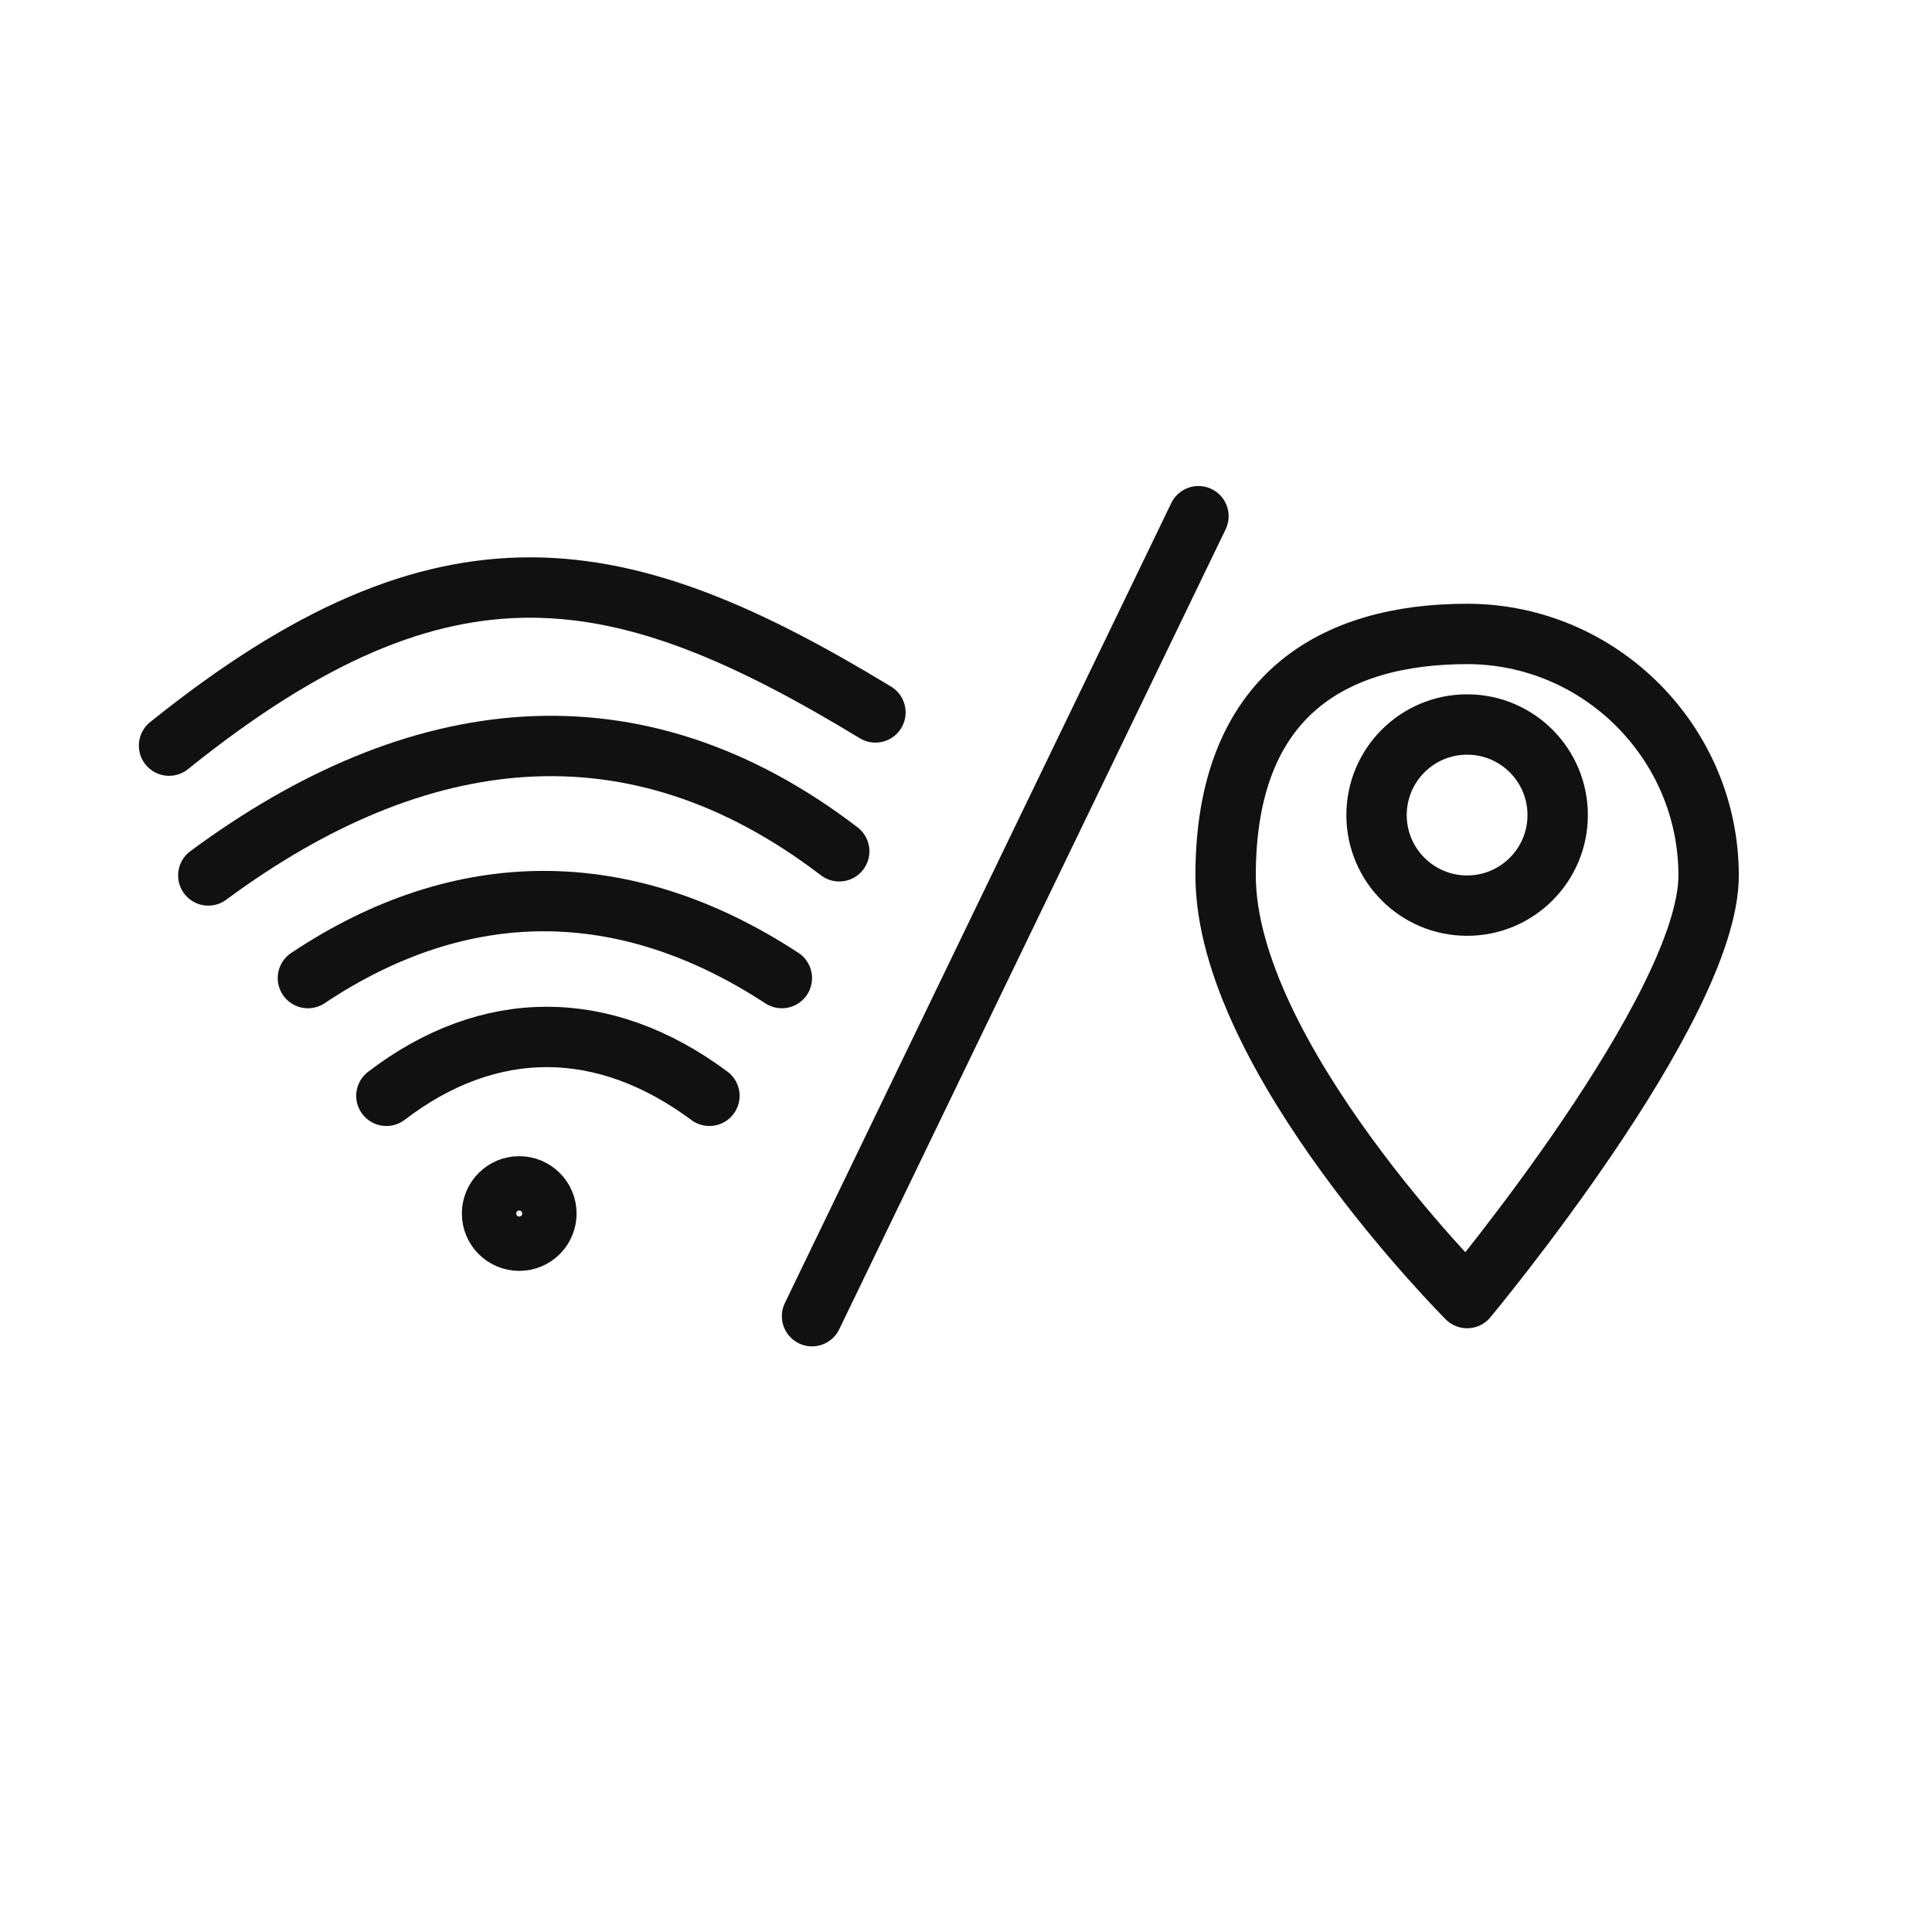
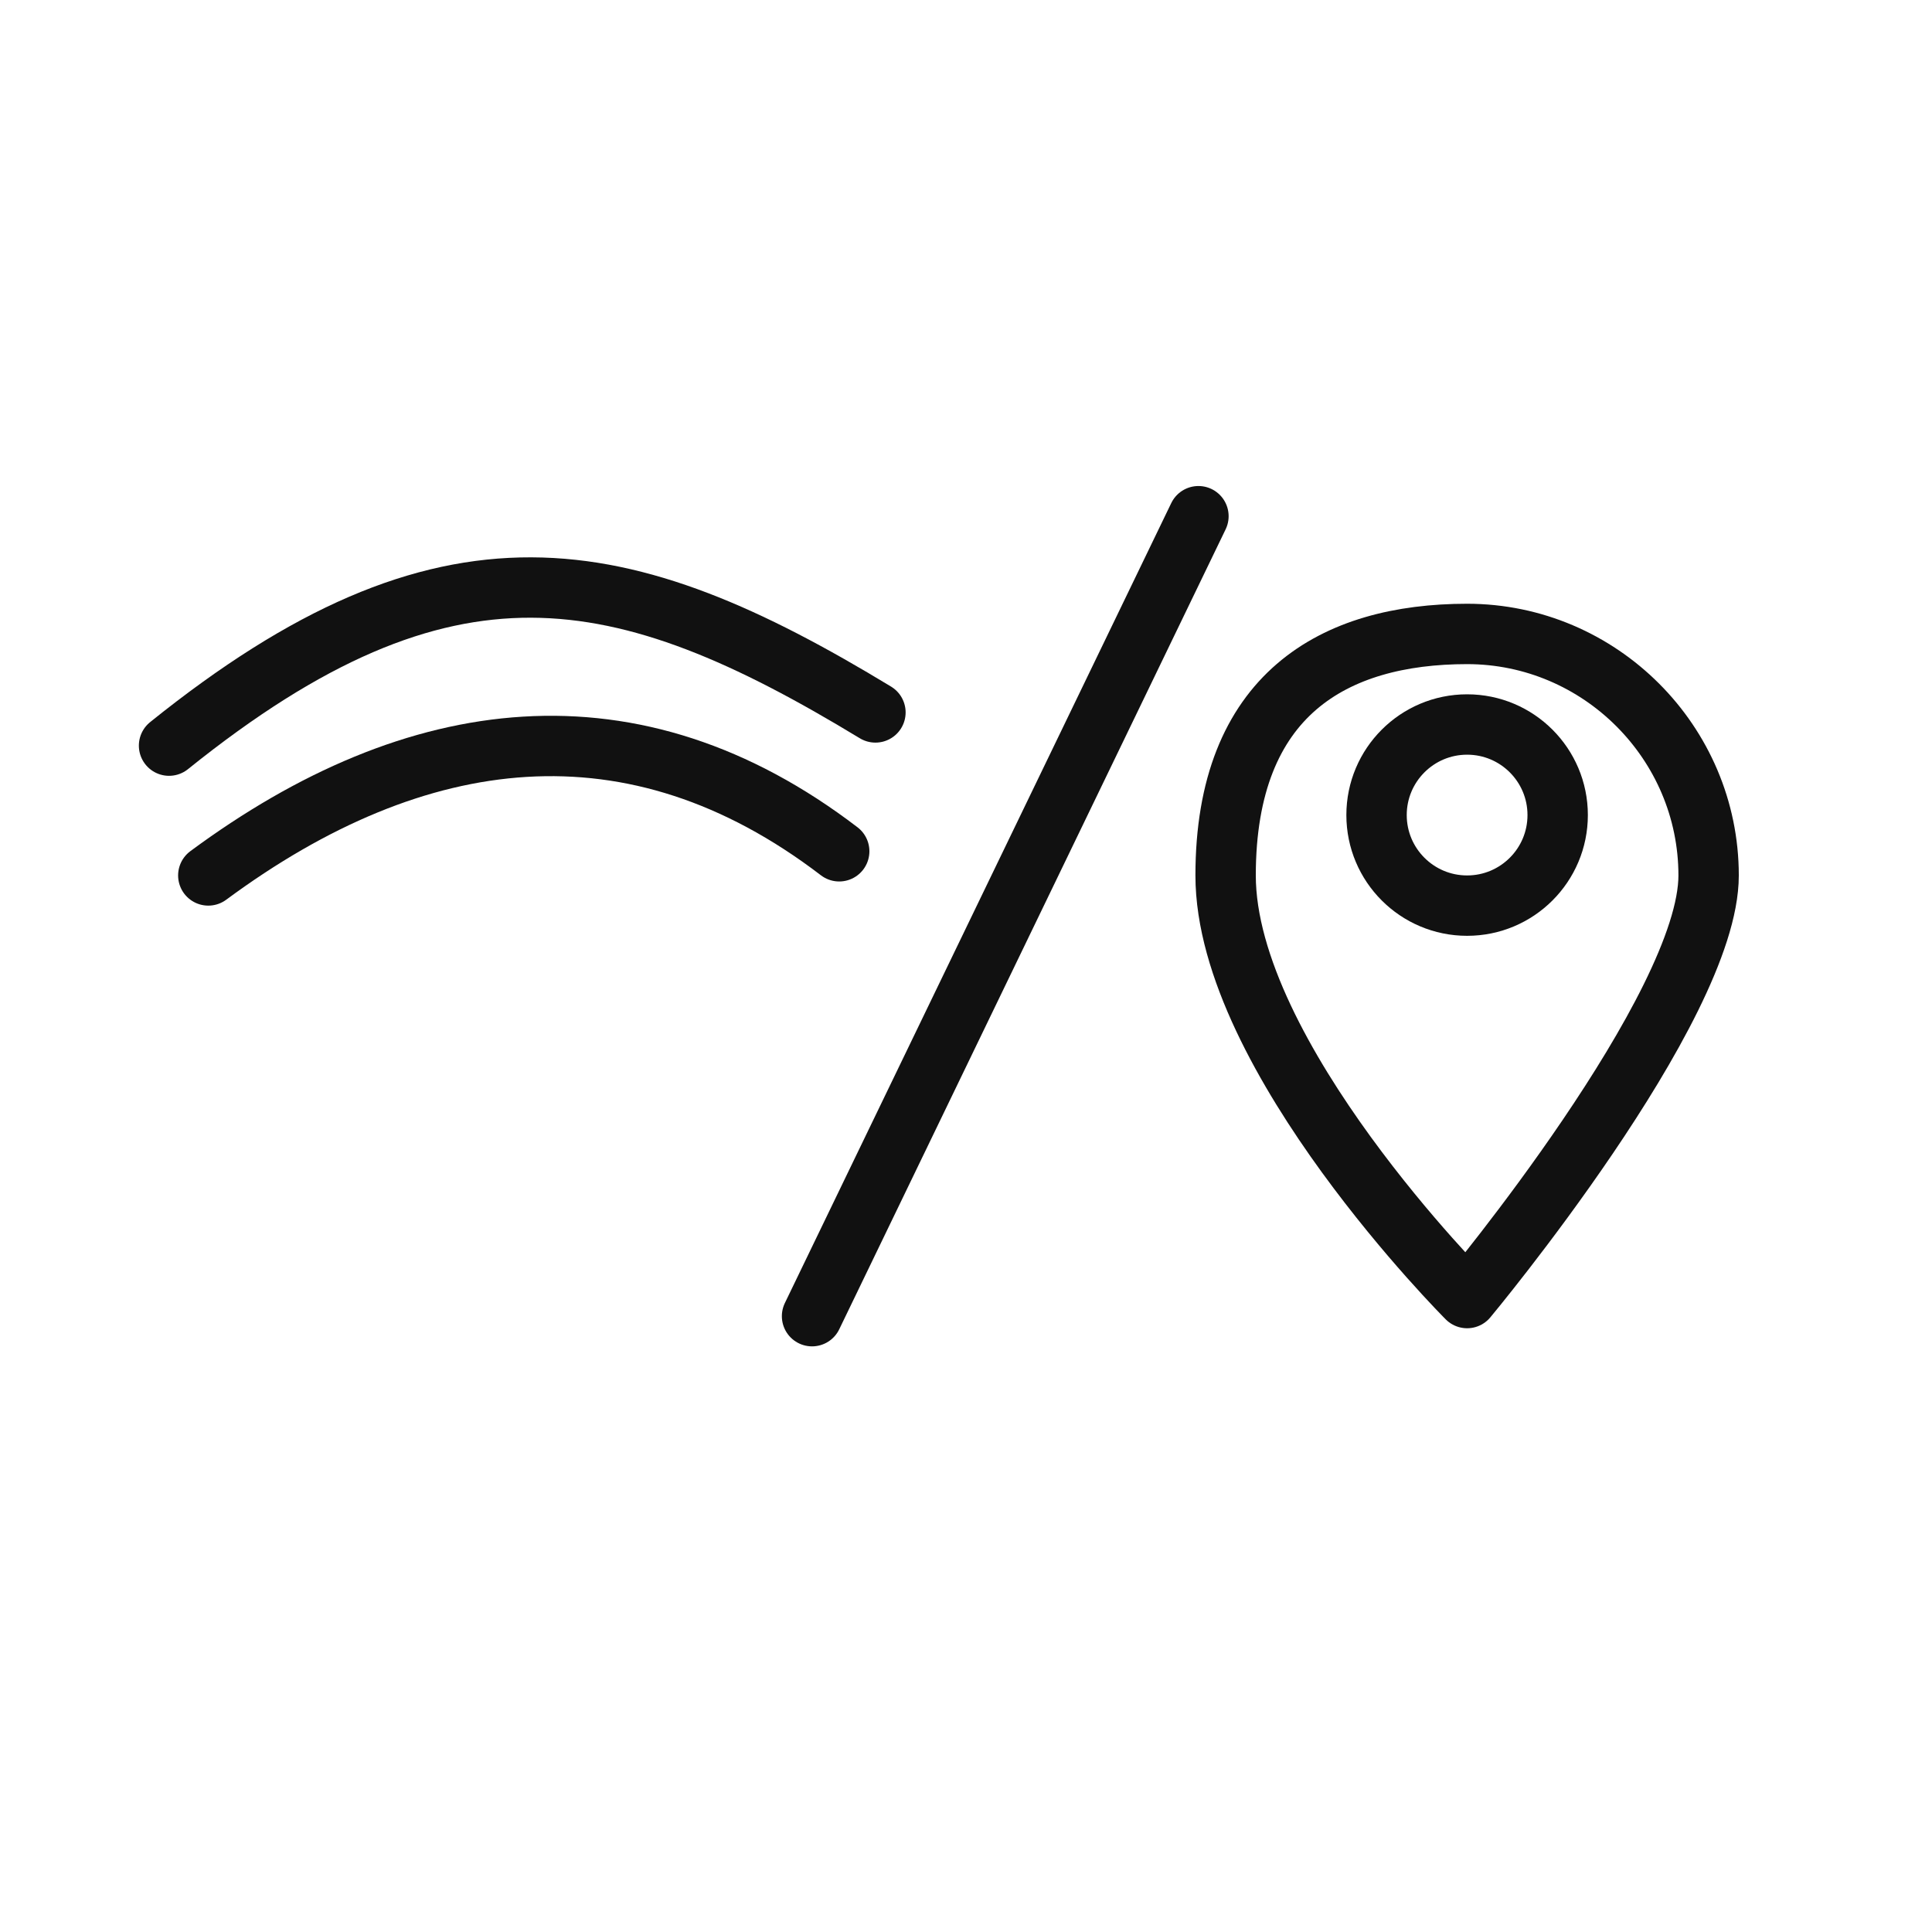
<svg xmlns="http://www.w3.org/2000/svg" id="_Слой_1" data-name="Слой_1" version="1.1" viewBox="0 0 64 64">
  <defs>
    <style> .st0 { fill: none; stroke: #111; stroke-linecap: round; stroke-linejoin: round; stroke-width: 2px; } </style>
  </defs>
  <path class="st0" d="M6.9,29c6.9-5.1,14.1-6,20.9-.8" />
-   <path class="st0" d="M10.2,32.4c5.1-3.4,10.5-3.4,15.7,0" />
-   <path class="st0" d="M12.8,36.3c3.4-2.6,7.2-2.6,10.7,0" />
  <path class="st0" d="M48.6,21c4.4,0,8,3.6,8,8s-8,14-8,14c0,0-8-8-8-14s3.6-8,8-8Z" />
  <circle class="st0" cx="48.6" cy="27" r="3" />
  <path class="st0" d="M39.7,17.1l-12.8,26.5" />
  <path class="st0" d="M5.6,24.7c9.2-7.4,15-6.2,23.4-1.1" />
-   <circle class="st0" cx="17.2" cy="40.2" r=".9" />
</svg>